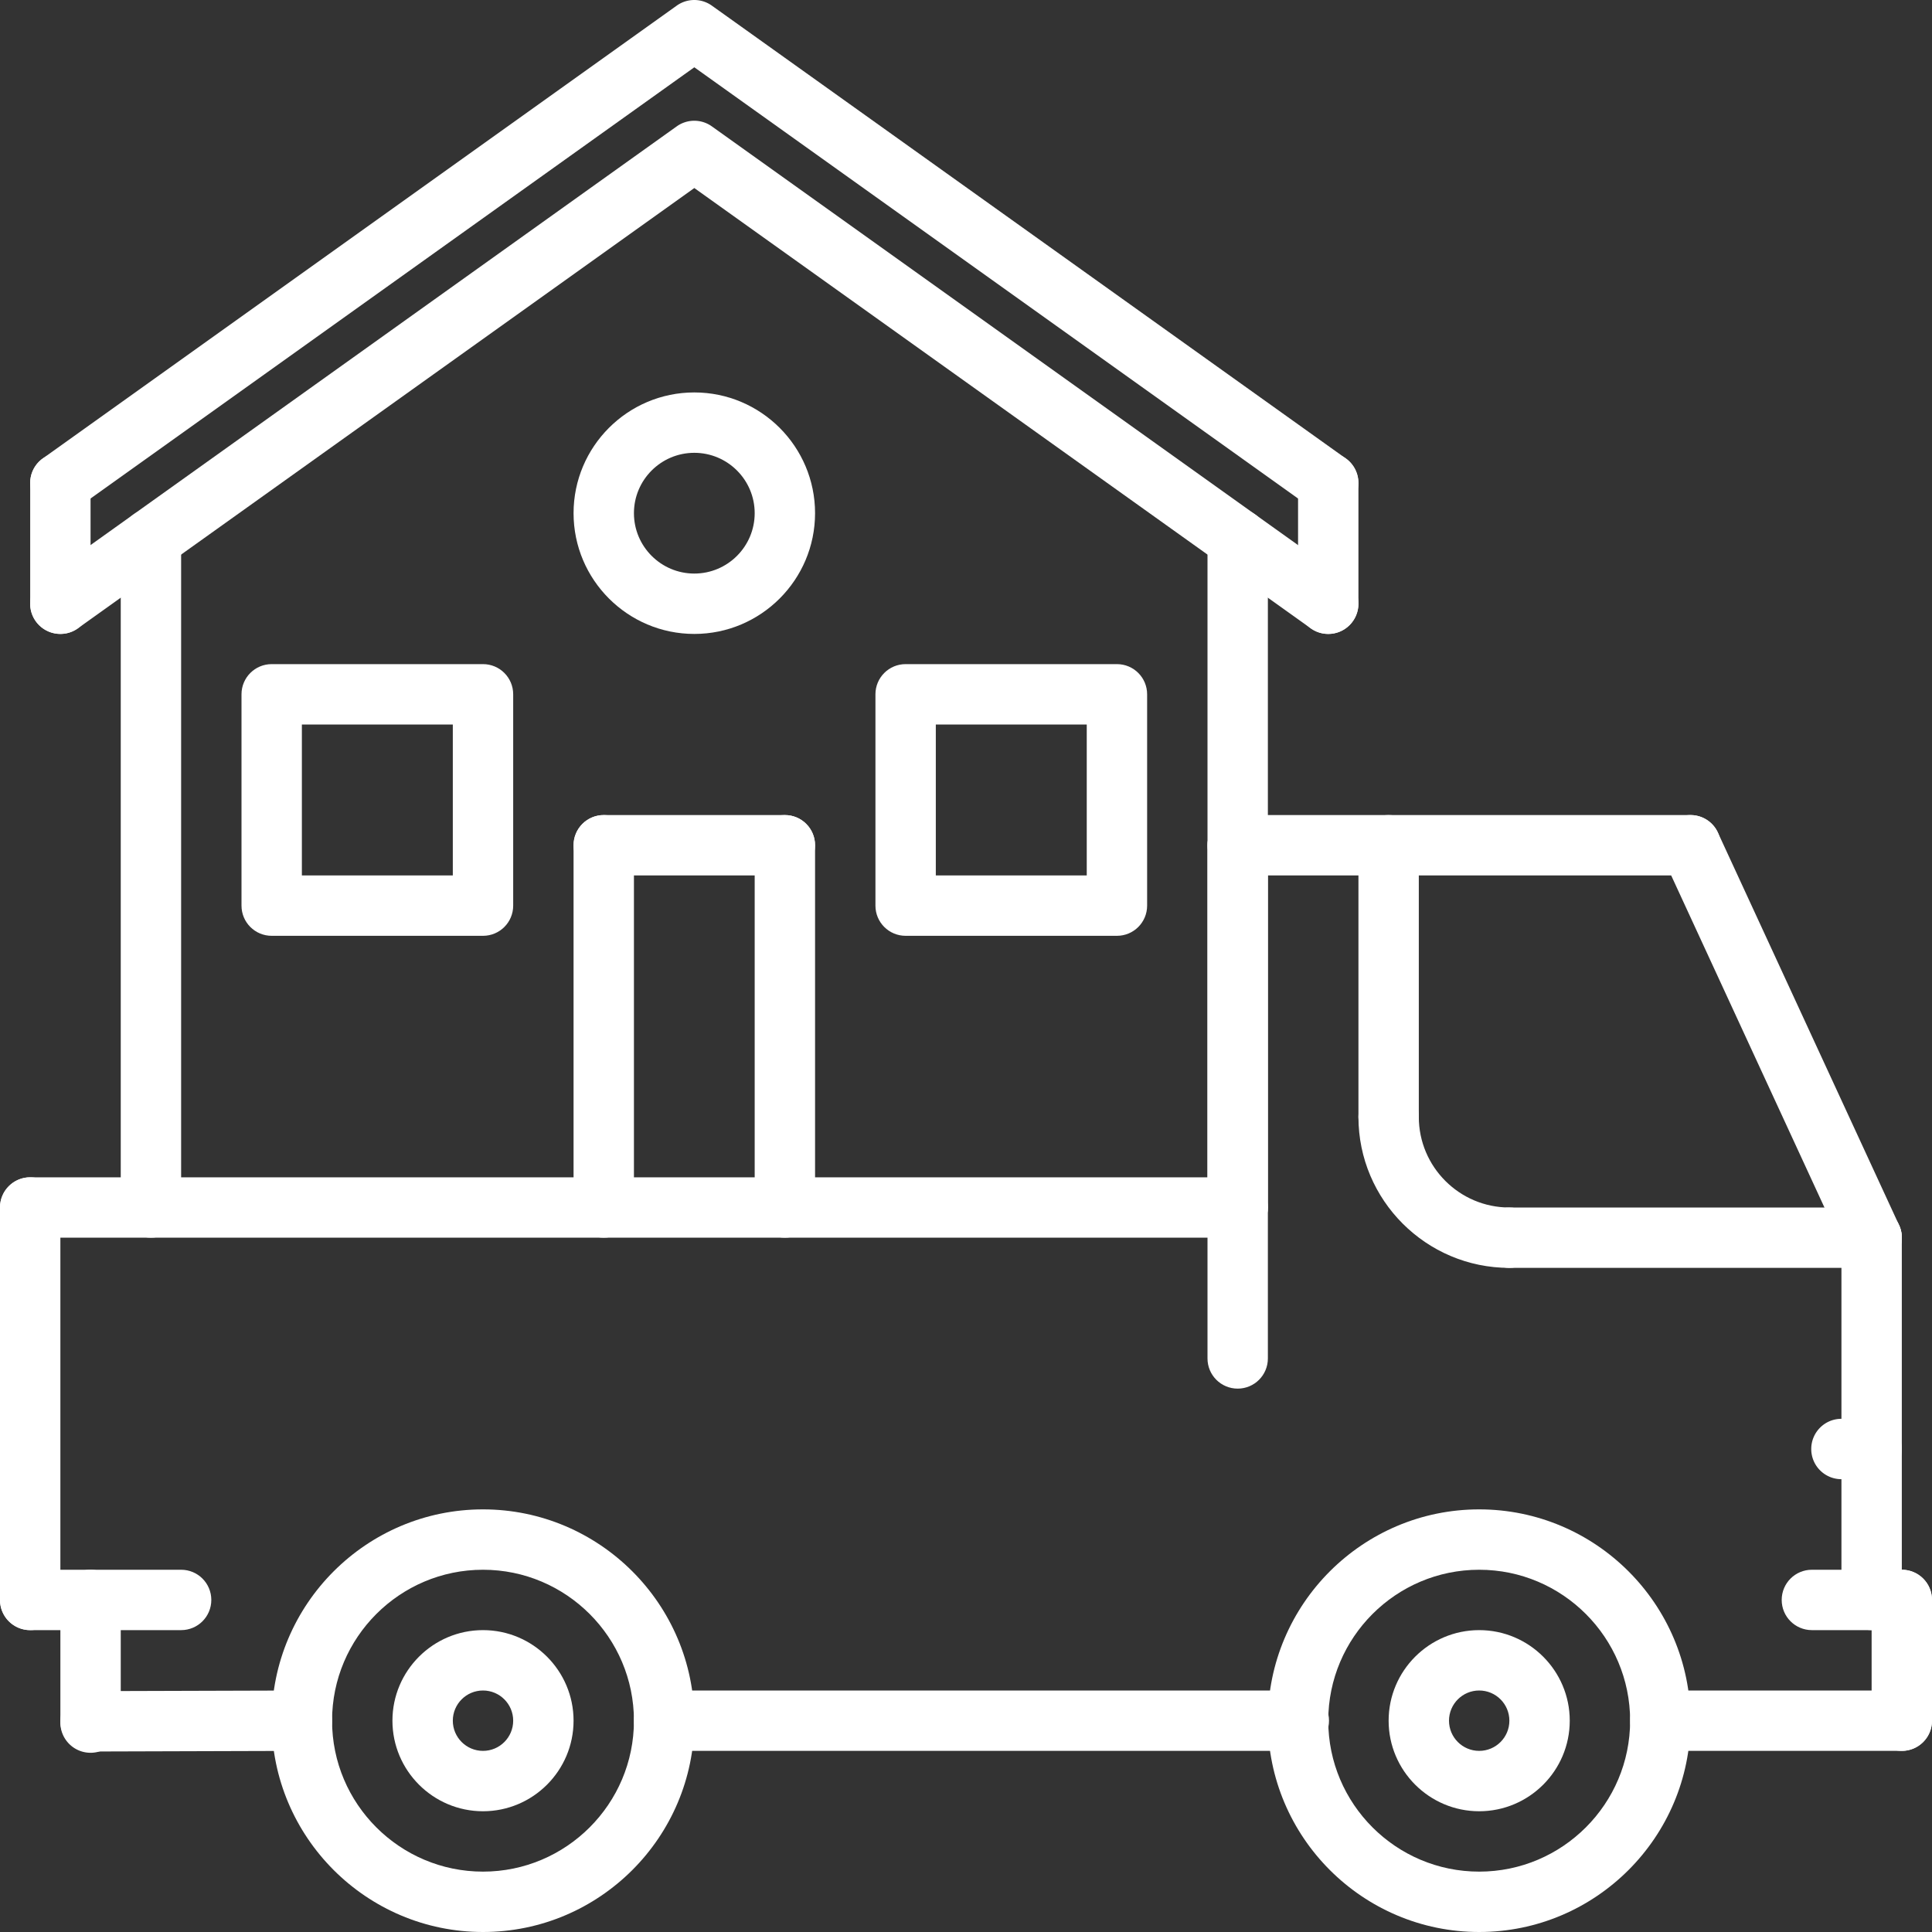
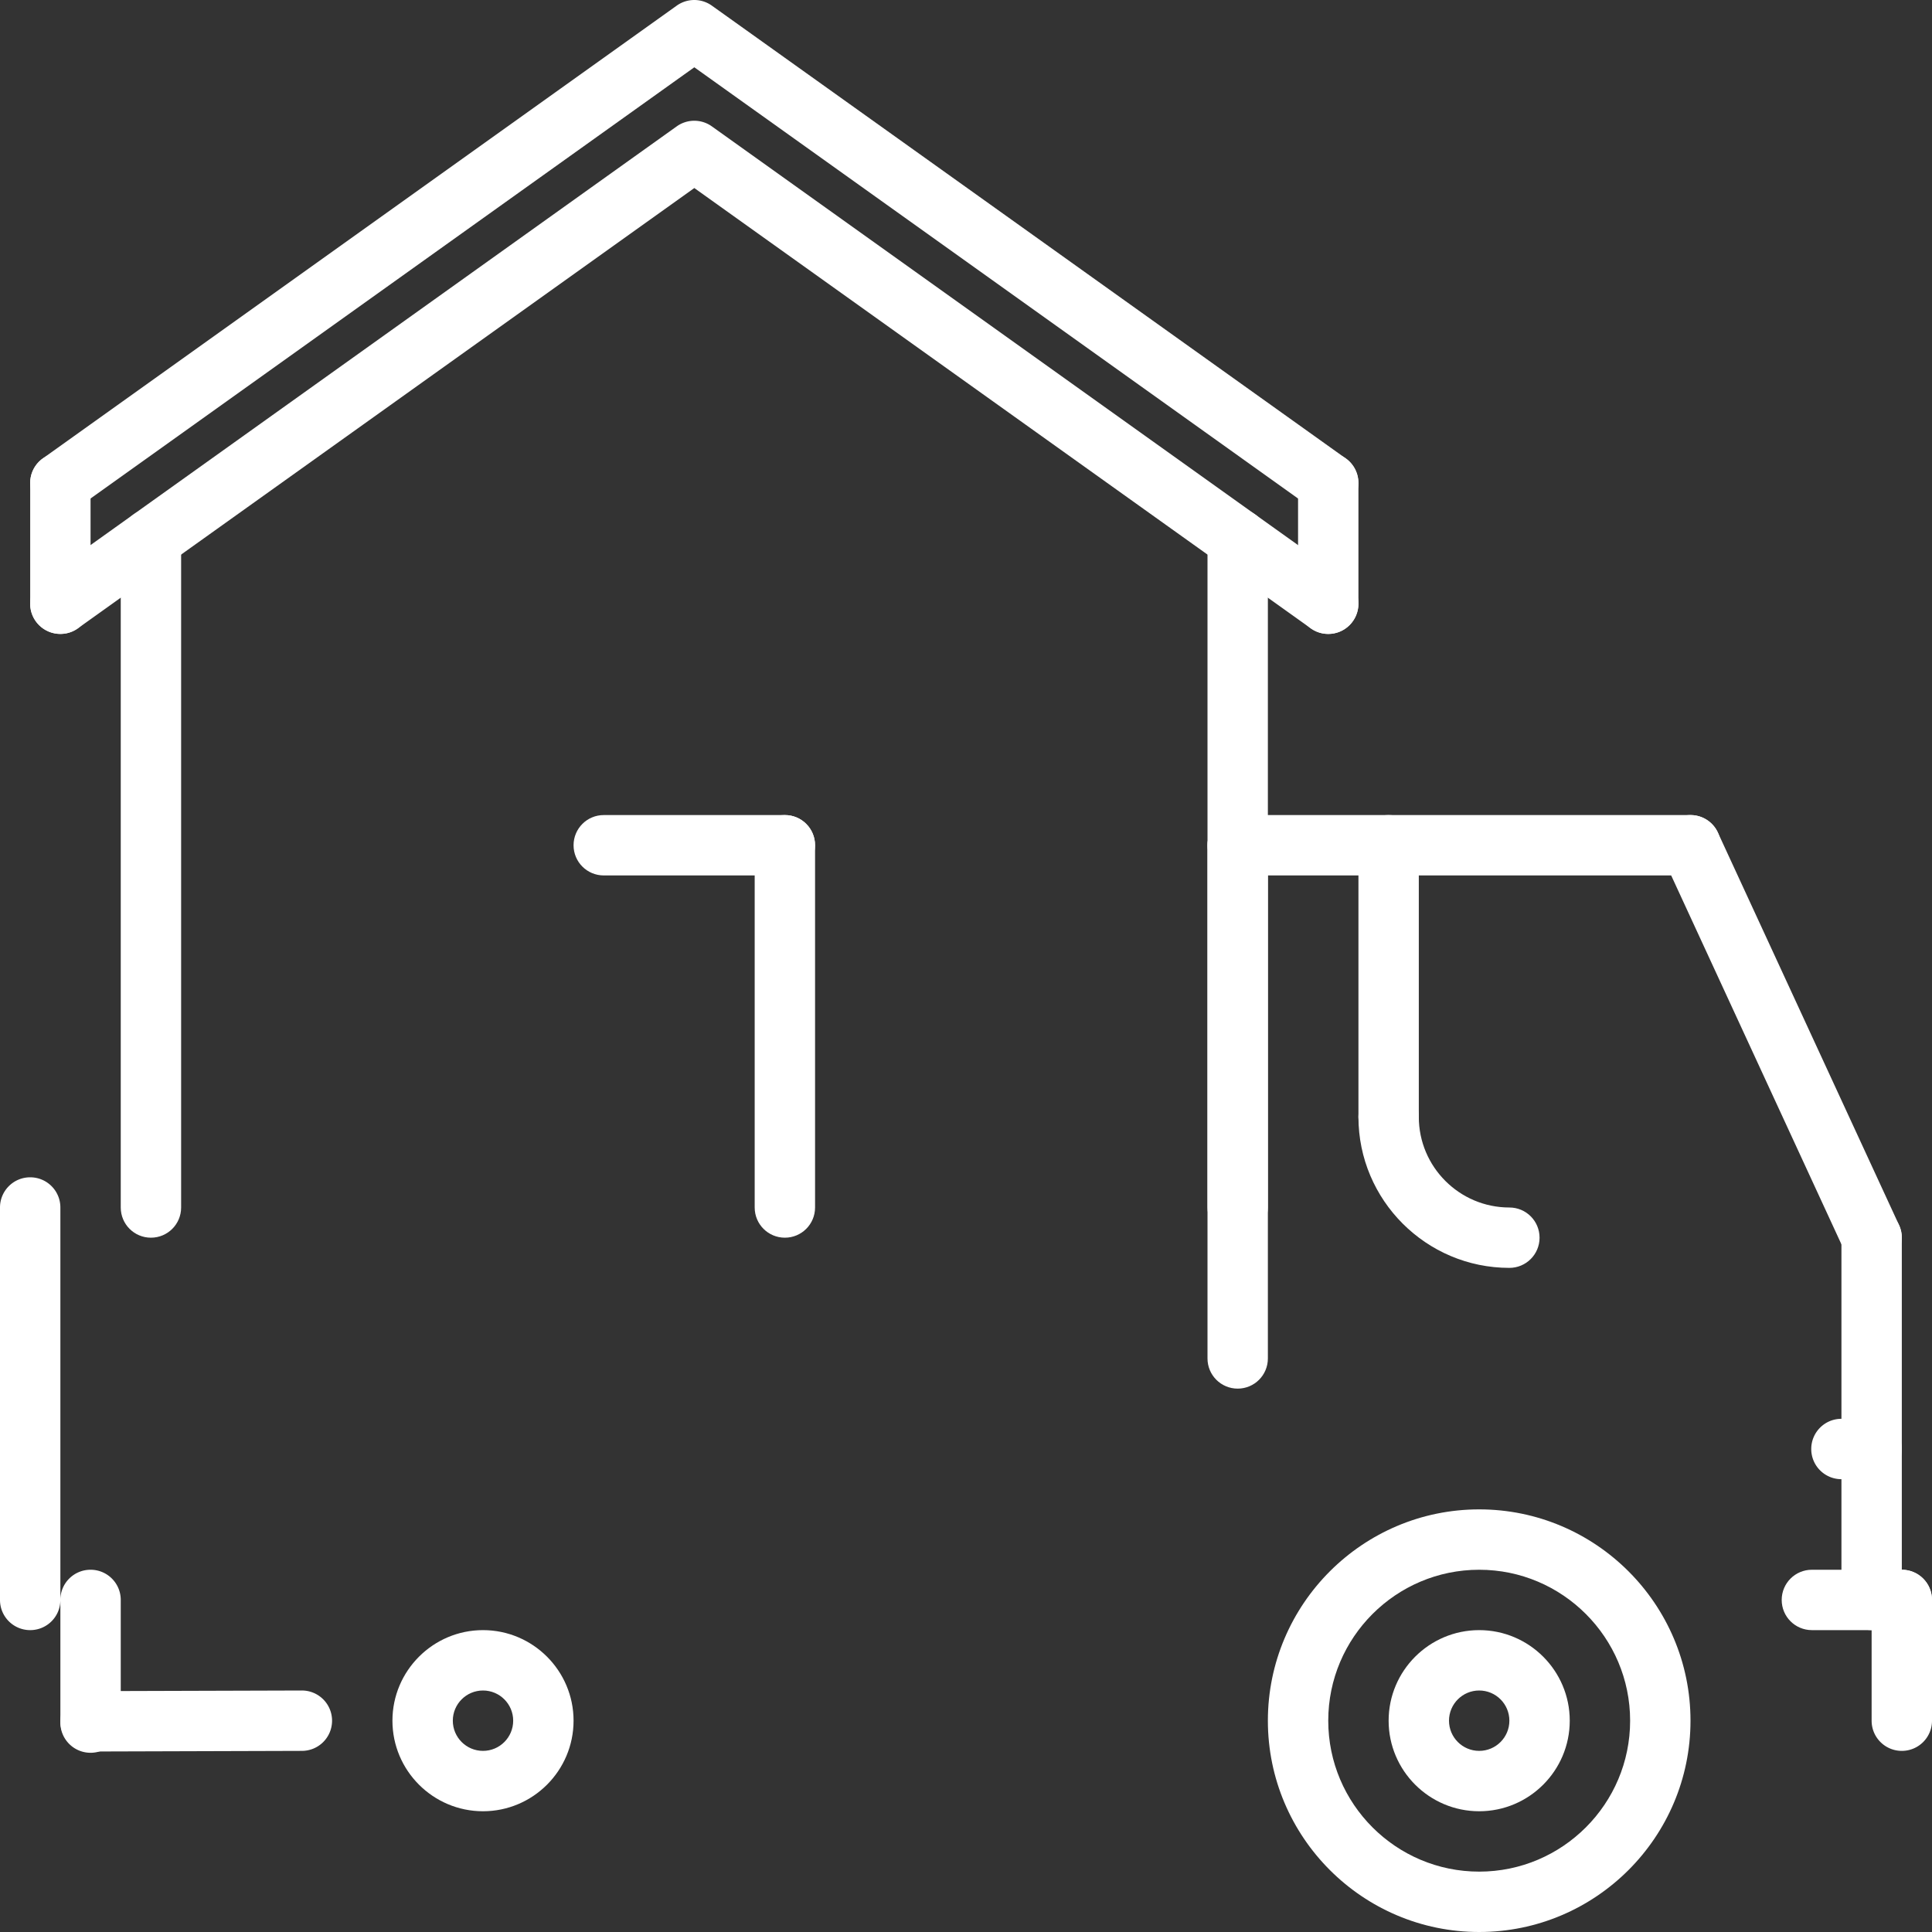
<svg xmlns="http://www.w3.org/2000/svg" version="1.1" width="512" height="512" x="0" y="0" viewBox="0 0 512 512" style="enable-background:new 0 0 512 512" xml:space="preserve">
  <rect x="0" y="0" width="512" height="512" fill="#333333" stroke="none" />
  <g>
    <path d="M328 216c-4.424 0-8 3.576-8 8v136c0 4.424 3.576 8 8 8s8-3.576 8-8V224c0-4.424-3.576-8-8-8zM504 416h-23.832c-4.424 0-8 3.576-8 8s3.576 8 8 8H504c4.424 0 8-3.576 8-8s-3.576-8-8-8z" fill="#ffffff" opacity="1" data-original="#000000" />
    <path d="M504 416c-4.424 0-8 3.576-8 8v32c0 4.424 3.576 8 8 8s8-3.576 8-8v-32c0-4.424-3.576-8-8-8zM80 448h-.024l-56 .168A7.993 7.993 0 0 0 16 456.192a7.998 7.998 0 0 0 8 7.976h.024l56-.168A7.993 7.993 0 0 0 88 455.976 7.998 7.998 0 0 0 80 448zM496 376h-8c-4.424 0-8 3.576-8 8s3.576 8 8 8h8c4.424 0 8-3.576 8-8s-3.576-8-8-8z" fill="#ffffff" opacity="1" data-original="#000000" />
    <path d="M496 320c-4.424 0-8 3.576-8 8v96c0 4.424 3.576 8 8 8s8-3.576 8-8v-96c0-4.424-3.576-8-8-8zM448 216H328c-4.424 0-8 3.576-8 8s3.576 8 8 8h120c4.424 0 8-3.576 8-8s-3.576-8-8-8z" fill="#ffffff" opacity="1" data-original="#000000" />
    <path d="m503.264 324.648-48-104c-1.848-4.016-6.592-5.76-10.616-3.912-4.016 1.848-5.76 6.608-3.912 10.616l48 104a8.003 8.003 0 0 0 10.616 3.912c4.016-1.848 5.76-6.608 3.912-10.616zM24 416c-4.424 0-8 3.576-8 8v32.504c0 4.424 3.576 8 8 8s8-3.584 8-8V424c0-4.424-3.576-8-8-8zM8 312c-4.424 0-8 3.576-8 8v104c0 4.424 3.576 8 8 8s8-3.576 8-8V320c0-4.424-3.576-8-8-8z" fill="#ffffff" opacity="1" data-original="#000000" />
-     <path d="M328 312H8c-4.424 0-8 3.576-8 8s3.576 8 8 8h320c4.424 0 8-3.576 8-8s-3.576-8-8-8zM48 416H8c-4.424 0-8 3.576-8 8s3.576 8 8 8h40c4.424 0 8-3.576 8-8s-3.576-8-8-8zM128 400c-30.872 0-56 25.128-56 56s25.128 56 56 56 56-25.128 56-56-25.128-56-56-56zm0 96c-22.056 0-40-17.944-40-40s17.944-40 40-40 40 17.944 40 40-17.944 40-40 40z" fill="#ffffff" opacity="1" data-original="#000000" />
    <path d="M128 432c-13.232 0-24 10.768-24 24s10.768 24 24 24 24-10.768 24-24-10.768-24-24-24zm0 32c-4.416 0-8-3.584-8-8s3.584-8 8-8 8 3.584 8 8-3.584 8-8 8zM392 432c-13.232 0-24 10.768-24 24s10.768 24 24 24 24-10.768 24-24-10.768-24-24-24zm0 32c-4.416 0-8-3.584-8-8s3.584-8 8-8 8 3.584 8 8-3.584 8-8 8z" fill="#ffffff" opacity="1" data-original="#000000" />
    <path d="M392 400c-30.872 0-56 25.128-56 56s25.128 56 56 56 56-25.128 56-56-25.128-56-56-56zm0 96c-22.056 0-40-17.944-40-40s17.944-40 40-40 40 17.944 40 40-17.944 40-40 40z" fill="#ffffff" opacity="1" data-original="#000000" />
-     <path d="M344.2 448H176c-4.424 0-8 3.576-8 8s3.576 8 8 8h168.2c4.424 0 8-3.576 8-8s-3.576-8-8-8zM504 448h-64c-4.424 0-8 3.576-8 8s3.576 8 8 8h64c4.424 0 8-3.576 8-8s-3.576-8-8-8zM496 320h-96c-4.424 0-8 3.576-8 8s3.576 8 8 8h96c4.424 0 8-3.576 8-8s-3.576-8-8-8z" fill="#ffffff" opacity="1" data-original="#000000" />
    <path d="M400 320c-13.232 0-24-10.768-24-24 0-4.424-3.576-8-8-8s-8 3.576-8 8c0 22.056 17.944 40 40 40 4.424 0 8-3.576 8-8s-3.576-8-8-8z" fill="#ffffff" opacity="1" data-original="#000000" />
    <path d="M368 216c-4.424 0-8 3.576-8 8v72c0 4.424 3.576 8 8 8s8-3.576 8-8v-72c0-4.424-3.576-8-8-8zM352 120c-4.424 0-8 3.576-8 8v32c0 4.424 3.576 8 8 8s8-3.576 8-8v-32c0-4.424-3.576-8-8-8zM40 134.856c-4.424 0-8 3.576-8 8V320c0 4.424 3.576 8 8 8s8-3.576 8-8V142.856c0-4.424-3.576-8-8-8zM328 134.856c-4.424 0-8 3.576-8 8V320c0 4.424 3.576 8 8 8s8-3.576 8-8V142.856c0-4.424-3.576-8-8-8z" fill="#ffffff" opacity="1" data-original="#000000" />
    <path d="m356.64 121.488-168-120a8.003 8.003 0 0 0-9.296 0l-168 120c-3.592 2.568-4.432 7.568-1.856 11.16 2.576 3.592 7.576 4.432 11.16 1.856L184 17.832l163.352 116.672a7.95 7.95 0 0 0 4.64 1.496 7.95 7.95 0 0 0 6.504-3.352c2.576-3.6 1.736-8.6-1.856-11.16z" fill="#ffffff" opacity="1" data-original="#000000" />
    <path d="m356.64 153.488-168-120a8.003 8.003 0 0 0-9.296 0l-168 120c-3.592 2.568-4.432 7.568-1.856 11.16 2.576 3.592 7.576 4.424 11.16 1.856L184 49.832l163.352 116.672a7.95 7.95 0 0 0 4.64 1.496 7.95 7.95 0 0 0 6.504-3.352c2.576-3.6 1.736-8.6-1.856-11.16z" fill="#ffffff" opacity="1" data-original="#000000" />
    <path d="M16 120c-4.424 0-8 3.576-8 8v32c0 4.424 3.576 8 8 8s8-3.576 8-8v-32c0-4.424-3.576-8-8-8zM208 216c-4.424 0-8 3.576-8 8v96c0 4.424 3.576 8 8 8s8-3.576 8-8v-96c0-4.424-3.576-8-8-8z" fill="#ffffff" opacity="1" data-original="#000000" />
    <path d="M208 216h-48c-4.424 0-8 3.576-8 8s3.576 8 8 8h48c4.424 0 8-3.576 8-8s-3.576-8-8-8z" fill="#ffffff" opacity="1" data-original="#000000" />
-     <path d="M160 216c-4.424 0-8 3.576-8 8v96c0 4.424 3.576 8 8 8s8-3.576 8-8v-96c0-4.424-3.576-8-8-8zM128 176H72c-4.424 0-8 3.576-8 8v56c0 4.424 3.576 8 8 8h56c4.424 0 8-3.576 8-8v-56c0-4.424-3.576-8-8-8zm-8 56H80v-40h40v40zM296 176h-56c-4.424 0-8 3.576-8 8v56c0 4.424 3.576 8 8 8h56c4.424 0 8-3.576 8-8v-56c0-4.424-3.576-8-8-8zm-8 56h-40v-40h40v40zM184 104c-17.648 0-32 14.352-32 32s14.352 32 32 32 32-14.352 32-32-14.352-32-32-32zm0 48c-8.824 0-16-7.176-16-16s7.176-16 16-16 16 7.176 16 16-7.176 16-16 16z" fill="#ffffff" opacity="1" data-original="#000000" />
  </g>
</svg>